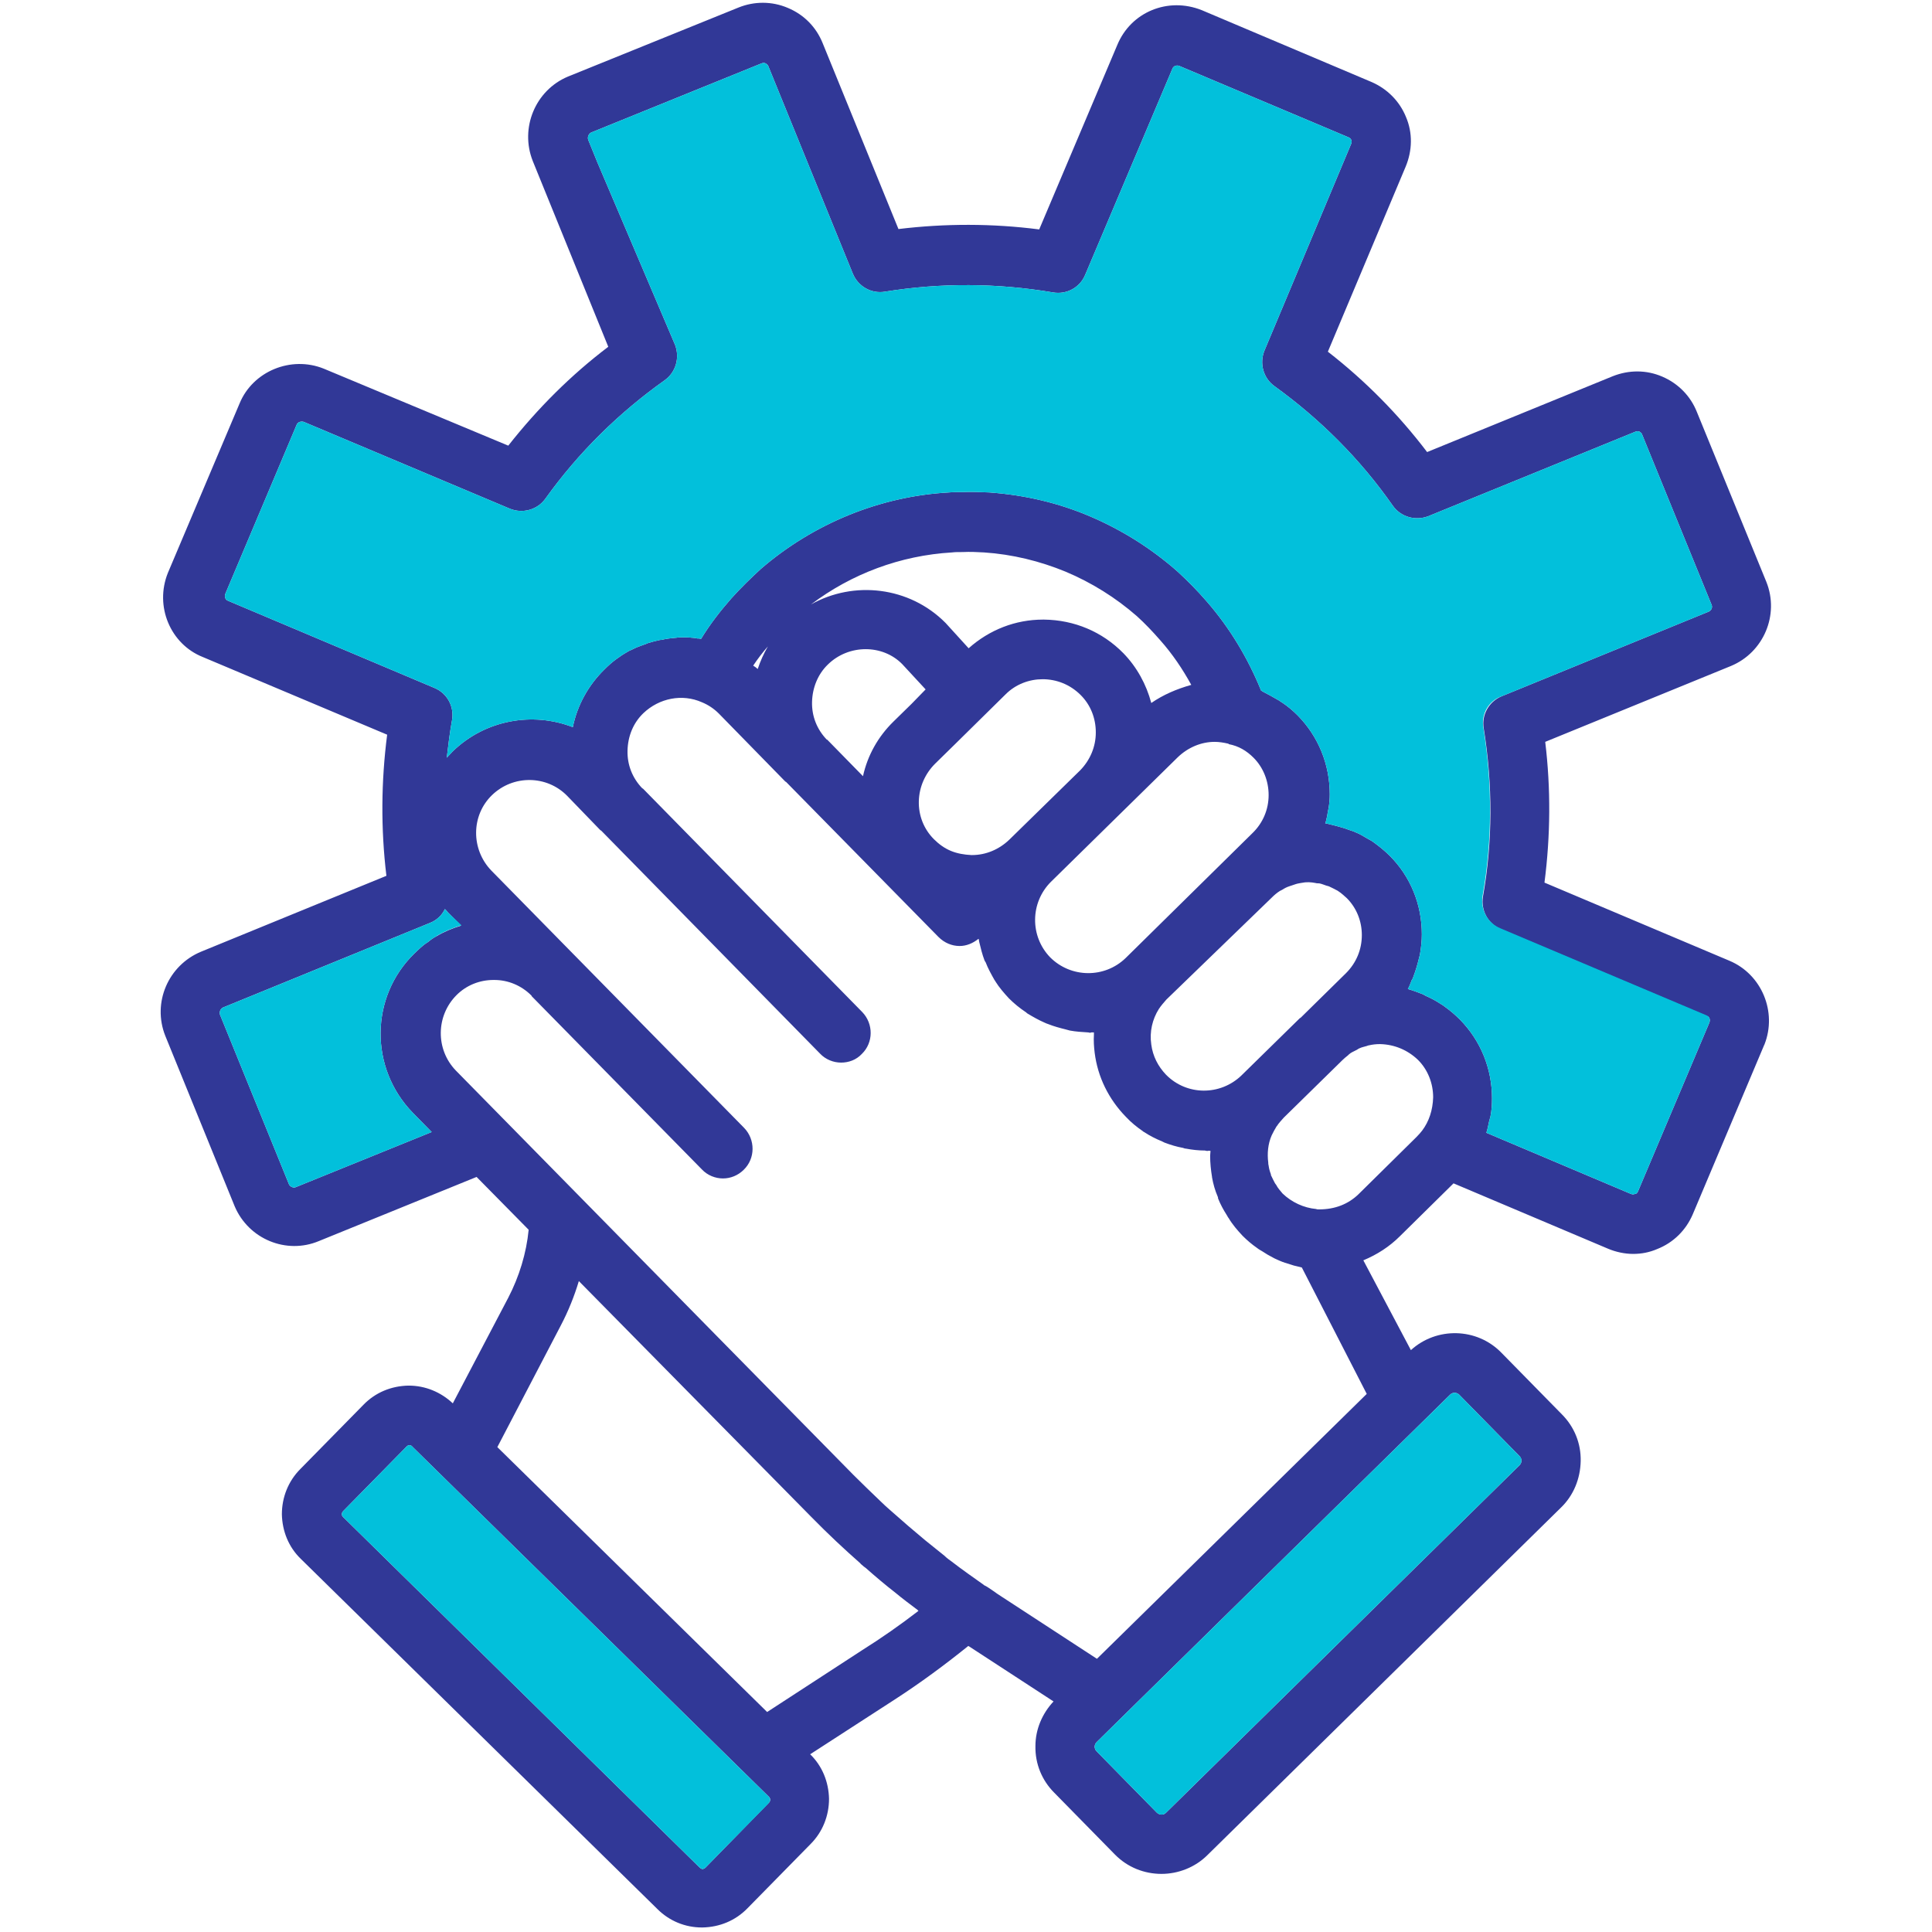
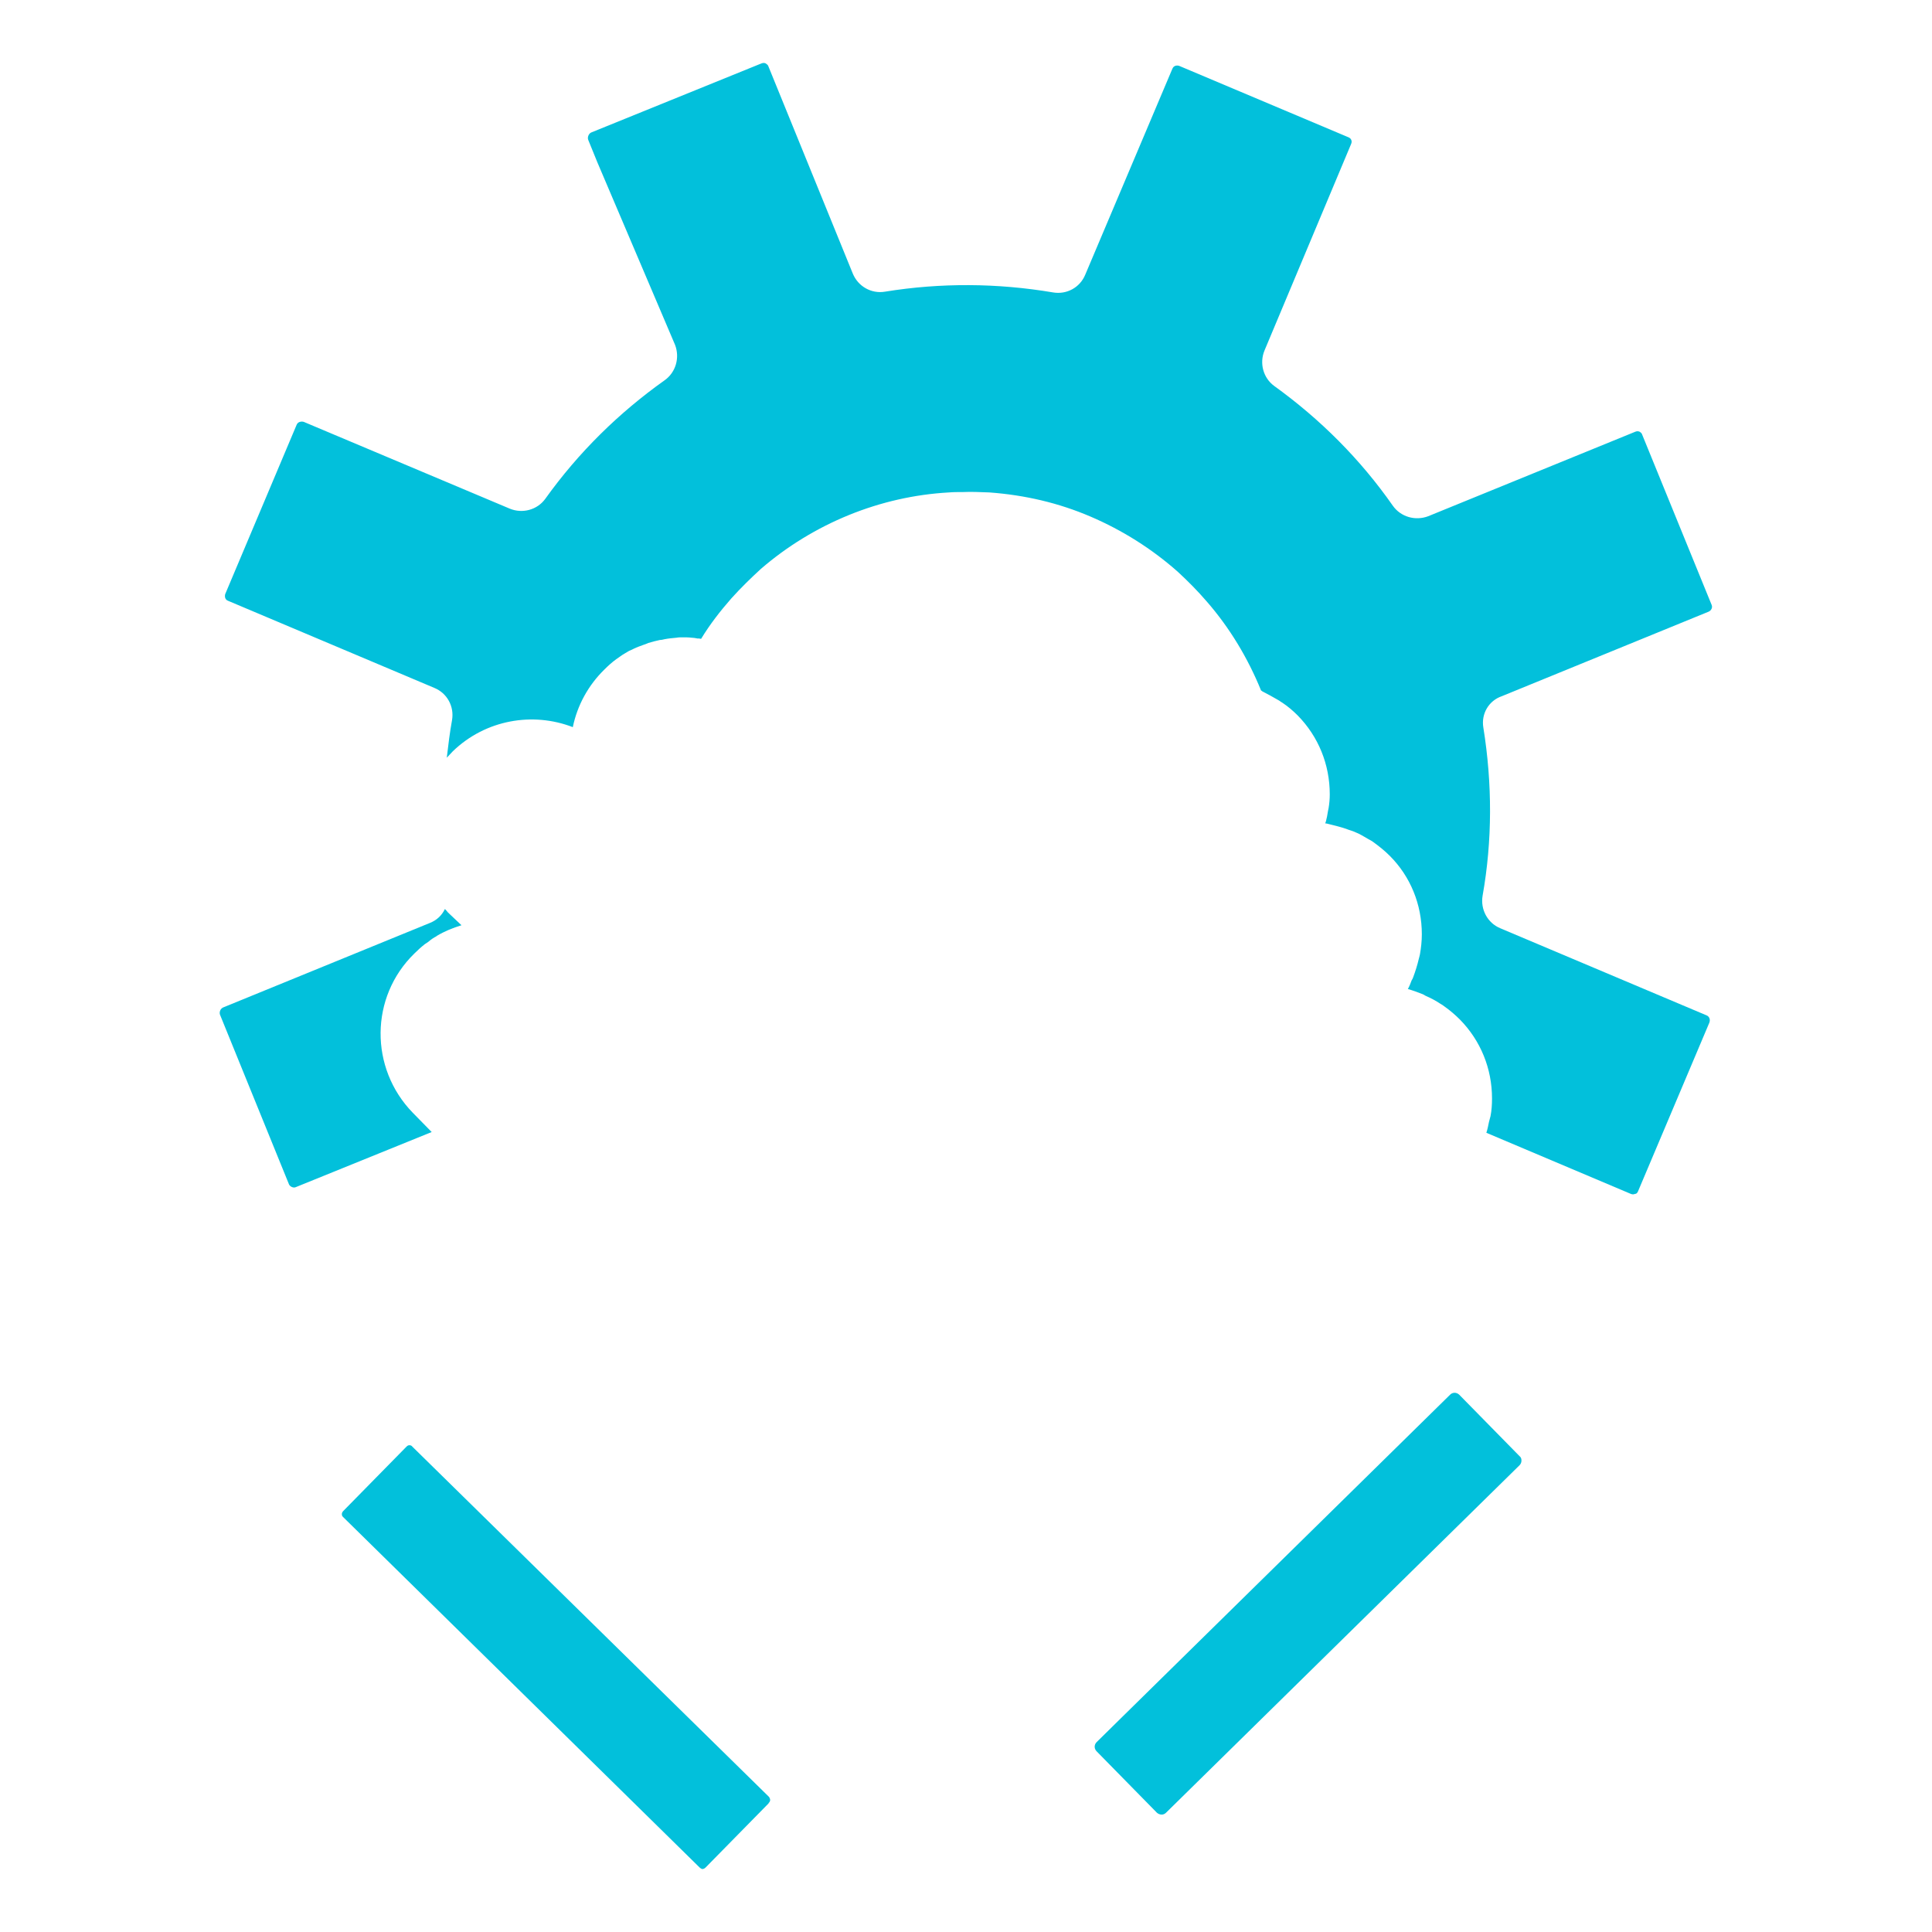
<svg xmlns="http://www.w3.org/2000/svg" id="Layer_1" height="300" viewBox="0 0 512 512" width="300">
  <g width="100%" height="100%" transform="matrix(1,0,0,1,0,0)">
    <g>
-       <path d="m458.3 254.6-49-20.7c1.6-12.4 1.7-24.9.2-37.3l49.2-20.1c8.7-3.6 12.9-13.6 9.4-22.3l-18.4-45c-1.7-4.3-5-7.6-9.2-9.4s-8.8-1.8-13.1-.1l-49.2 20.1c-7.6-10-16.4-18.9-26.3-26.6l20.6-49c1.8-4.3 1.9-9 .1-13.2-1.7-4.2-5-7.5-9.2-9.3l-44.9-19c-9-3.6-18.8.5-22.4 9.2l-20.7 48.9c-12.4-1.6-24.9-1.6-37.3-.1l-20.1-49.3c-1.7-4.2-4.9-7.5-9.2-9.3-4.2-1.8-8.9-1.8-13.1-.1l-45.2 18.3c-8.6 3.6-12.8 13.6-9.3 22.4l20 49.2c-9.9 7.5-18.7 16.3-26.5 26.2l-48.9-20.4c-8.7-3.5-18.8.7-22.3 9.2l-19 44.9c-3.6 8.9.7 18.9 9.2 22.3l48.9 20.6c-1.6 12.4-1.7 24.9-.2 37.4l-49.1 20.1c-8.7 3.6-13 13.5-9.5 22.3l18.4 45.2c3.7 8.7 13.7 12.8 22.3 9.2l41.8-17 13.8 14c-.6 6.2-2.5 12.4-5.4 18l-14.7 28c-3.2-3-7.3-4.7-11.7-4.7h-.1c-4.5.1-8.7 1.8-11.9 5.1l-16.7 17c-3.2 3.2-4.9 7.5-4.9 12 .1 4.5 1.8 8.7 5 11.8l94.5 92.8c3.2 3.2 7.4 4.9 11.8 4.9h.2c4.5-.1 8.7-1.8 11.9-5.1l16.7-17c3.2-3.2 4.9-7.5 4.9-12-.1-4.5-1.8-8.7-5-11.8l22.4-14.5c6.8-4.4 13.3-9.2 19.5-14.2.1 0 .1.1.2.1l22.4 14.6c-3 3.2-4.8 7.4-4.8 11.8-.1 4.7 1.7 9.1 5 12.4l16 16.3c3.4 3.5 7.9 5.2 12.4 5.2 4.4 0 8.9-1.7 12.2-5l93.7-92.1c3.3-3.2 5.1-7.6 5.2-12.3s-1.7-9.1-5-12.4l-16-16.3c-6.5-6.7-17.2-6.9-24-.7l-12.6-23.8c3.6-1.5 6.9-3.6 9.7-6.4l14.2-14 40.9 17.3c2.1.9 4.5 1.4 6.7 1.4s4.3-.4 6.4-1.3c4.3-1.7 7.6-5 9.4-9.2l18.9-44.8c0-.1.1-.1.1-.2 3.4-8.6-.7-18.6-9.3-22.2zm-342.6-6.5c-.8.4-1.5.9-2.2 1.5-.3.2-.6.4-.9.6-.9.7-1.9 1.6-2.8 2.5-11.8 11.5-11.9 30.4-.4 42.2l5 5.1-36 14.6c-.6.3-1.5-.1-1.8-.7l-18.3-45c-.2-.6 0-1.5.8-1.9l54.8-22.4c1.8-.7 3.2-2 4-3.7.3.3.6.6.8.9l3.5 3.5c-2.3.7-4.5 1.6-6.5 2.8.1-.1.1-.1 0 0zm88 229.7-16.7 17.1c-.3.3-.6.4-.8.4-.1.1-.6-.2-.8-.4l-94.5-92.9c-.3-.3-.3-.5-.3-.8 0-.2.1-.5.4-.8l16.7-17c.3-.3.5-.4.8-.4s.6.1.8.4l94.5 92.8c.3.3.3.6.3.8s-.1.6-.4.8zm24.8-40.5-25.2 16.4-71.5-70.2 16.8-32.2c2-3.8 3.6-7.8 4.8-11.8l20.4 20.7 41.1 41.7c4.6 4.7 8.9 8.7 13.1 12.4.1.2.3.3.4.4.3.3.7.6 1 .8 2.6 2.3 5.2 4.5 7.9 6.6 1.8 1.5 3.8 3 5.8 4.5.1.1.2.2.3.3-4.8 3.7-9.8 7.2-14.9 10.4zm155.8-67.7c.3-.3.7-.5 1.2-.5.4 0 .9.2 1.2.5l16 16.3c.4.4.5.9.5 1.2s-.1.8-.5 1.2l-93.7 92.1c-.7.7-1.7.6-2.4 0l-16-16.3c-.4-.4-.5-.9-.5-1.2s.1-.8.5-1.2l6.5-6.4 29.4-28.9zm-22.1-.2-71.5 70.2-25.3-16.5c-.8-.5-1.5-1-2.2-1.5-.9-.6-1.7-1.2-2.4-1.5-.1-.1-.1-.1-.1-.1-2.8-2-5.7-4-8.4-6.1-.7-.5-1.4-1-2-1.6-1.7-1.4-3.4-2.7-5.1-4.1-1.5-1.3-3-2.5-4.5-3.8-1.6-1.4-3.2-2.8-4.8-4.2-.8-.7-1.7-1.5-2.5-2.3-2.4-2.3-4.8-4.6-7.2-7l-36.3-36.9-69.1-70.3c-5.4-5.6-5.3-14.5.2-20 2.6-2.6 6.1-4 9.8-4h.2c3.7 0 7.2 1.5 9.8 4.1.1.1.1.1.1.2l45.1 45.9c1.5 1.6 3.6 2.4 5.6 2.4s4-.8 5.5-2.3c3.1-3 3.1-8 .1-11.1l-45-45.8c-.1-.1-.1-.1-.2-.2l-21.8-22.2c-5.4-5.6-5.4-14.6.2-20s14.5-5.3 19.9.2l8.7 9s.1.1.1.1c.1.1.2.1.2.1l58 59.1c1.5 1.6 3.6 2.4 5.6 2.4s4-.7 5.5-2.3c3.1-3 3.1-8 .1-11.1l-58.1-59.2c-.1 0-.1-.1-.2-.1-2.6-2.7-4-6.2-3.9-10s1.5-7.3 4.2-9.9c4.2-4 10.3-5.2 15.5-2.9 1.7.7 3.2 1.7 4.5 3l17.6 18c.1.1.2.1.2.1l40.4 41.1c1.6 1.6 3.6 2.4 5.6 2.4 1.8 0 3.5-.7 5-1.9 0 .1 0 .1.1.1 0 .3.1.5.1.7.4 1.7.8 3.3 1.4 4.9.1.2.2.4.3.5.6 1.6 1.5 3.2 2.4 4.8.1.1.2.2.2.3 1 1.6 2.3 3.1 3.6 4.5 1.4 1.4 2.9 2.6 4.4 3.6.2.1.3.3.5.4 1.5.9 2.9 1.7 4.5 2.4.4.2.7.3 1 .4 1.5.6 3 1 4.6 1.4.4.1.7.2 1.1.3 1.6.3 3.2.4 4.9.5.2 0 .3.1.5.1.1 0 .2-.1.3-.1h.7v.6c-.1 1.6 0 3.2.2 4.8.8 6.4 3.7 12.3 8.3 17 1.4 1.5 2.9 2.7 4.5 3.8.1.1.2.2.3.2 1.5 1 3.1 1.8 4.8 2.5.2.1.4.2.6.3 1.6.6 3.2 1.1 4.9 1.4.3.1.5.2.8.2 1.6.3 3.3.5 5 .5.2 0 .3.1.5.1h.3c.2-.1.5 0 .7 0 0 .4-.1.8-.1 1.3 0 1.9.2 3.8.5 5.6v.1c.3 1.7.8 3.5 1.5 5.1.1.2.1.3.1.5.6 1.5 1.4 3 2.3 4.4.2.3.3.6.5.8 1 1.7 2.3 3.2 3.7 4.7 1.2 1.2 2.5 2.3 3.8 3.2.5.4.9.6 1.4.9.9.6 1.9 1.2 2.9 1.7.5.3 1.1.5 1.7.8.9.4 1.9.7 2.9 1 .6.2 1.2.4 1.8.5.4.1.8.2 1.2.3zm-162.6-193c1.2-1.8 2.5-3.5 3.9-5.1-1.1 1.9-2 3.9-2.7 6-.3-.3-.7-.6-1.2-.9zm132.6 24.4c2.6 2.6 4 6.2 4 9.9 0 3.8-1.5 7.4-4.3 10.1l-33.6 33.1c-5.6 5.4-14.5 5.3-20-.2-5.4-5.6-5.3-14.5.2-20l33.6-33c2.7-2.6 6.2-4.1 9.8-4.1 1.2 0 2.4.2 3.7.5v.1c2.7.5 4.8 1.8 6.6 3.6zm4.8 37.1c.7-.7 1.4-1.3 2.2-1.8l.6-.3c.6-.4 1.2-.7 1.8-.9l.9-.3c.6-.2 1.1-.4 1.7-.5.4-.1.7-.1 1.2-.2s1-.1 1.5-.1 1.1.1 1.7.2c.3.1.7.1 1 .1.6.1 1.3.4 1.9.6.3.1.5.1.7.2.7.3 1.4.7 2 1 .2.1.4.2.5.3.8.5 1.5 1.2 2.2 1.8 2.6 2.6 4 6.1 4 9.8 0 3.9-1.5 7.4-4.2 10.1l-12 11.8c-.1 0-.1 0-.1.1h-.1l-15.5 15.2c-5.6 5.4-14.5 5.4-20-.2-2.1-2.2-3.5-4.9-3.9-8-.5-3.4.3-6.7 2-9.4.6-.9 1.3-1.7 2-2.5zm-89.2-35.5 5.1-5 13.6-13.4c2.7-2.7 6.3-4 9.8-4 3.7 0 7.3 1.4 10.1 4.2 2.6 2.6 4 6.1 4 9.9s-1.5 7.3-4.1 10l-18.8 18.4c-2.7 2.6-6.2 4.1-9.9 4.1h-.2c-1.9-.1-3.7-.4-5.4-1.1s-3.2-1.8-4.5-3.1c-2.7-2.7-4.1-6.3-4-10.1s1.7-7.3 4.3-9.9zm-6.2-15.9-4.8 4.7c-4.1 4-6.9 9-8.1 14.5l-9.4-9.6c-.1-.1-.1-.1-.2-.1-2.6-2.7-4-6.2-3.9-10 .1-3.7 1.5-7.3 4.2-9.9 5.5-5.4 14.5-5.4 19.7-.1l6.2 6.7zm63.5-.2c-1.3-4.9-3.8-9.5-7.4-13.2-5.6-5.7-13-8.8-21-8.9h-.3c-7.3 0-14.2 2.7-19.7 7.6l-6.1-6.7c-9.6-9.7-24.4-11.3-35.7-4.9 10.7-8.1 23.7-13 37.4-13.8.8-.1 1.6-.1 2.8-.1 2-.1 3.9 0 5.7.1 7.5.5 14.8 2.3 21.6 5.1 6.9 2.9 13.3 6.9 18.9 11.8 2.1 1.9 4.1 4 6.2 6.4 3.2 3.6 5.9 7.6 8.2 11.8-3.9 1.1-7.4 2.6-10.6 4.8zm71.8 113.3c-.4.5-.8 1-1.5 1.7l-15.4 15.2c-2.7 2.6-6.2 4-10.4 4h-.1c-.3 0-.5 0-.7-.1-3.3-.3-6.5-1.8-8.9-4.1-.6-.7-1.3-1.5-1.7-2.3-.1-.1-.2-.3-.3-.4-.4-.7-.7-1.4-1-2-.1-.1-.1-.3-.1-.4-.3-.8-.5-1.5-.6-2.3-.1-.3-.1-.6-.1-.8-.3-2.4-.1-4.9.9-7.2.4-.8.8-1.6 1.3-2.4.1-.1.1-.1.1-.1.5-.8 1.2-1.5 1.8-2.2l15.6-15.3c.4-.4.9-.8 1.4-1.2.2-.2.4-.4.7-.6.6-.4 1.2-.6 1.7-.9.2-.1.4-.3.7-.4.6-.3 1.3-.4 1.9-.6.3-.1.5-.2.7-.2.9-.2 1.8-.3 2.7-.3h.2c3.8.1 7.3 1.6 10 4.2 2.6 2.6 4 6.2 4 9.9-.1 3.4-1.1 6.4-2.9 8.8zm76.1-28.6-18.9 44.7c-.2.5-.5.7-.8.7-.3.1-.6.2-1.1 0l-38.3-16.2c.3-.9.5-1.9.7-2.9.1-.5.3-1 .4-1.5.3-1.5.4-3.1.4-4.7 0-7.9-3-15.3-8.5-20.9-1.3-1.3-2.6-2.4-4-3.4-.4-.3-.8-.6-1.2-.8-1.2-.8-2.5-1.5-3.9-2.1-.2-.1-.5-.3-.7-.4-1.3-.5-2.6-1-4-1.4.4-.7.7-1.5 1-2.3.2-.3.3-.5.4-.8.6-1.6 1.1-3.2 1.5-4.9.1-.4.2-.7.3-1.2.3-1.7.5-3.5.5-5.3 0-7.9-3-15.3-8.5-20.8-1.4-1.4-2.8-2.5-4.3-3.6-.5-.4-1-.6-1.5-.9-1.1-.6-2.1-1.3-3.2-1.7-.6-.3-1.3-.5-1.9-.7-1-.4-2.1-.7-3.2-1-.7-.2-1.3-.3-2-.5-.4-.1-.7-.2-1-.2.1-.2.1-.4.2-.6.2-.8.4-1.7.5-2.5.1-.3.1-.7.2-1 .2-1.2.3-2.4.3-3.6 0-7.9-3-15.3-8.5-20.9-1.3-1.3-2.6-2.4-4.1-3.4-.4-.2-.7-.5-1.1-.7-1.4-.8-2.8-1.6-4.2-2.3-.1-.1-.2-.2-.3-.2-3.5-8.6-8.3-16.6-14.4-23.6-2.5-2.9-5-5.4-7.7-7.9-6.9-6.1-14.7-11-23.1-14.6s-17.3-5.7-26.8-6.4c-2.5-.1-4.9-.2-7-.1-1.4 0-2.6 0-3.7.1-18.2 1-35.9 8.2-49.9 20.3-2.6 2.4-5.2 4.9-7.8 7.8-2.9 3.3-5.7 6.9-8 10.7-.4-.1-.7-.1-1-.1-.5-.1-1-.2-1.5-.2-.8-.1-1.7-.1-2.5-.1-.5 0-1 0-1.5.1-1.1.1-2.2.2-3.2.4-.4.1-.8.2-1.2.2-1 .2-2.1.5-3.1.8-.5.2-.9.4-1.3.5-.8.3-1.7.6-2.5 1-.4.2-.8.4-1.3.6-.8.5-1.6.9-2.4 1.5-.4.3-.7.5-1 .7-1.1.8-2.1 1.7-3.1 2.7-4.3 4.2-7.2 9.5-8.4 15.3-10.6-4.1-23.1-2-31.8 6.4-.5.5-1 1.1-1.6 1.7.4-3.4.8-6.7 1.4-10 .6-3.6-1.3-7.1-4.7-8.5l-54.7-23.1c-.8-.3-.9-1.2-.7-1.8l18.9-44.8c.3-.8 1.2-1 1.9-.8l54.6 23c3.4 1.4 7.3.3 9.4-2.6 8.8-12.3 19.5-22.8 31.6-31.4 3-2.1 4.1-6 2.8-9.4l-20.6-48.4-2.4-5.9c-.3-.7.1-1.7.8-2l45.1-18.3c.5-.2.9-.1 1.1 0 .3.2.6.4.7.7l22.4 55c1.4 3.4 4.9 5.4 8.5 4.8 14.8-2.4 29.8-2.3 44.6.2 3.6.6 7.1-1.3 8.5-4.7l23.1-54.6c.4-1 1.5-.9 1.9-.7l44.8 18.9c.4.2.6.4.7.7.1.2.2.6-.1 1.2l-22.9 54.6c-1.4 3.4-.3 7.3 2.6 9.4 12.2 8.8 22.8 19.4 31.4 31.7 2.1 3 6 4.1 9.4 2.8l54.9-22.4c.5-.2.8-.1 1.1 0 .3.2.6.4.7.8l18.4 45.1c.3.7-.1 1.5-.8 1.8l-54.8 22.4c-3.4 1.4-5.4 4.9-4.8 8.5 2.4 14.9 2.4 30-.2 44.6-.6 3.6 1.3 7.2 4.7 8.6l54.7 23.1c.6.1.9.9.6 1.7z" fill="#313897" fill-opacity="1" data-original-color="#1483dfff" stroke="none" stroke-opacity="1" />
      <g fill="#9ac8ff">
        <path d="m122.3 245.2c-2.3.7-4.5 1.6-6.5 2.8-.1 0-.1 0-.1.1-.8.4-1.5.9-2.2 1.5-.3.2-.6.4-.9.6-.9.7-1.9 1.6-2.8 2.5-11.8 11.5-11.9 30.4-.4 42.2l5 5.1-36 14.6c-.6.3-1.5-.1-1.8-.7l-18.3-45c-.2-.6 0-1.5.8-1.9l54.8-22.4c1.8-.7 3.2-2 4-3.7.3.3.6.6.8.9z" fill="#02c0db" fill-opacity="1" data-original-color="#9ac8ffff" stroke="none" stroke-opacity="1" />
        <path d="m393.1 192.8c2.4 14.9 2.4 30-.2 44.6-.6 3.6 1.3 7.2 4.7 8.6l54.7 23.1c.7.3 1 1.1.7 1.9l-18.9 44.7c-.2.5-.5.7-.8.7-.3.1-.6.2-1.1 0l-38.3-16.2c.3-.9.5-1.9.7-2.9.1-.5.3-1 .4-1.5.3-1.5.4-3.1.4-4.7 0-7.9-3-15.3-8.5-20.9-1.3-1.3-2.6-2.4-4-3.4-.4-.3-.8-.6-1.2-.8-1.2-.8-2.5-1.5-3.9-2.1-.2-.1-.5-.3-.7-.4-1.3-.5-2.6-1-4-1.4.4-.7.7-1.5 1-2.3.2-.3.3-.5.4-.8.6-1.6 1.1-3.2 1.5-4.9.1-.4.2-.7.3-1.2.3-1.7.5-3.5.5-5.3 0-7.9-3-15.3-8.5-20.8-1.4-1.4-2.8-2.5-4.3-3.6-.5-.4-1-.6-1.5-.9-1.1-.6-2.1-1.3-3.2-1.7-.6-.3-1.3-.5-1.9-.7-1-.4-2.1-.7-3.2-1-.7-.2-1.3-.3-2-.5-.4-.1-.7-.2-1-.2.1-.2.1-.4.2-.6.2-.8.4-1.7.5-2.5.1-.3.1-.7.2-1 .2-1.2.3-2.4.3-3.6 0-7.9-3-15.3-8.5-20.9-1.3-1.3-2.6-2.4-4.1-3.4-.4-.2-.7-.5-1.1-.7-1.4-.8-2.8-1.6-4.2-2.3-.1-.1-.2-.2-.3-.2-3.5-8.6-8.3-16.6-14.4-23.6-2.5-2.9-5-5.4-7.7-7.9-6.9-6.1-14.7-11-23.1-14.6s-17.3-5.7-26.8-6.4c-2.5-.1-4.9-.2-7-.1-1.4 0-2.6 0-3.7.1-18.2 1-35.9 8.2-49.9 20.3-2.6 2.4-5.2 4.9-7.8 7.8-2.9 3.3-5.7 6.9-8 10.7-.4-.1-.7-.1-1-.1-.5-.1-1-.2-1.5-.2-.8-.1-1.7-.1-2.5-.1-.5 0-1 0-1.5.1-1.1.1-2.2.2-3.2.4-.4.1-.8.2-1.2.2-1 .2-2.1.5-3.1.8-.5.2-.9.4-1.3.5-.8.3-1.7.6-2.5 1-.4.2-.8.4-1.3.6-.8.5-1.6.9-2.4 1.5-.4.3-.7.5-1 .7-1.1.8-2.1 1.7-3.1 2.7-4.3 4.2-7.2 9.5-8.4 15.3-10.6-4.1-23.1-2-31.8 6.4-.5.5-1 1.1-1.6 1.7.4-3.4.8-6.7 1.4-10 .6-3.6-1.3-7.1-4.7-8.5l-54.7-23.1c-.8-.3-.9-1.2-.7-1.8l18.9-44.8c.3-.8 1.2-1 1.9-.8l54.6 23c3.4 1.4 7.3.3 9.4-2.6 8.8-12.3 19.5-22.8 31.6-31.4 3-2.1 4.1-6 2.8-9.4l-20.6-48.4-2.4-5.9c-.3-.7.1-1.7.8-2l45.1-18.3c.5-.2.9-.1 1.1 0 .3.2.6.4.7.7l22.4 55c1.4 3.4 4.9 5.4 8.5 4.8 14.8-2.4 29.8-2.3 44.6.2 3.6.6 7.1-1.3 8.5-4.7l23.1-54.6c.4-1 1.5-.9 1.9-.7l44.8 18.9c.4.2.6.4.7.7.1.2.2.6-.1 1.2l-22.9 54.6c-1.4 3.4-.3 7.3 2.6 9.4 12.2 8.8 22.8 19.4 31.4 31.7 2.1 3 6 4.1 9.4 2.8l54.9-22.4c.5-.2.8-.1 1.1 0 .3.2.6.4.7.8l18.4 45.1c.3.7-.1 1.5-.8 1.8l-54.8 22.4c-3.5 1.2-5.5 4.7-4.9 8.3z" fill="#02c0db" fill-opacity="1" data-original-color="#9ac8ffff" stroke="none" stroke-opacity="1" />
        <path d="m403.2 387.1c0 .3-.1.8-.5 1.2l-93.7 92.1c-.7.7-1.7.6-2.4 0l-16-16.3c-.4-.4-.5-.9-.5-1.2s.1-.8.5-1.2l6.5-6.4 29.4-28.9 57.8-56.8c.3-.3.7-.5 1.2-.5.4 0 .9.2 1.2.5l16 16.3c.5.4.5.9.5 1.2z" fill="#02c0db" fill-opacity="1" data-original-color="#9ac8ffff" stroke="none" stroke-opacity="1" />
        <path d="m204.1 477c0 .2-.1.6-.4.8v.1l-16.7 17c-.3.3-.6.4-.8.4-.1.1-.6-.2-.8-.4l-94.5-92.9c-.3-.3-.3-.5-.3-.8 0-.2.1-.5.4-.8l16.7-17c.3-.3.5-.4.8-.4s.6.1.8.4l94.5 92.8c.2.3.3.6.3.8z" fill="#02c0db" fill-opacity="1" data-original-color="#9ac8ffff" stroke="none" stroke-opacity="1" />
      </g>
    </g>
  </g>
</svg>